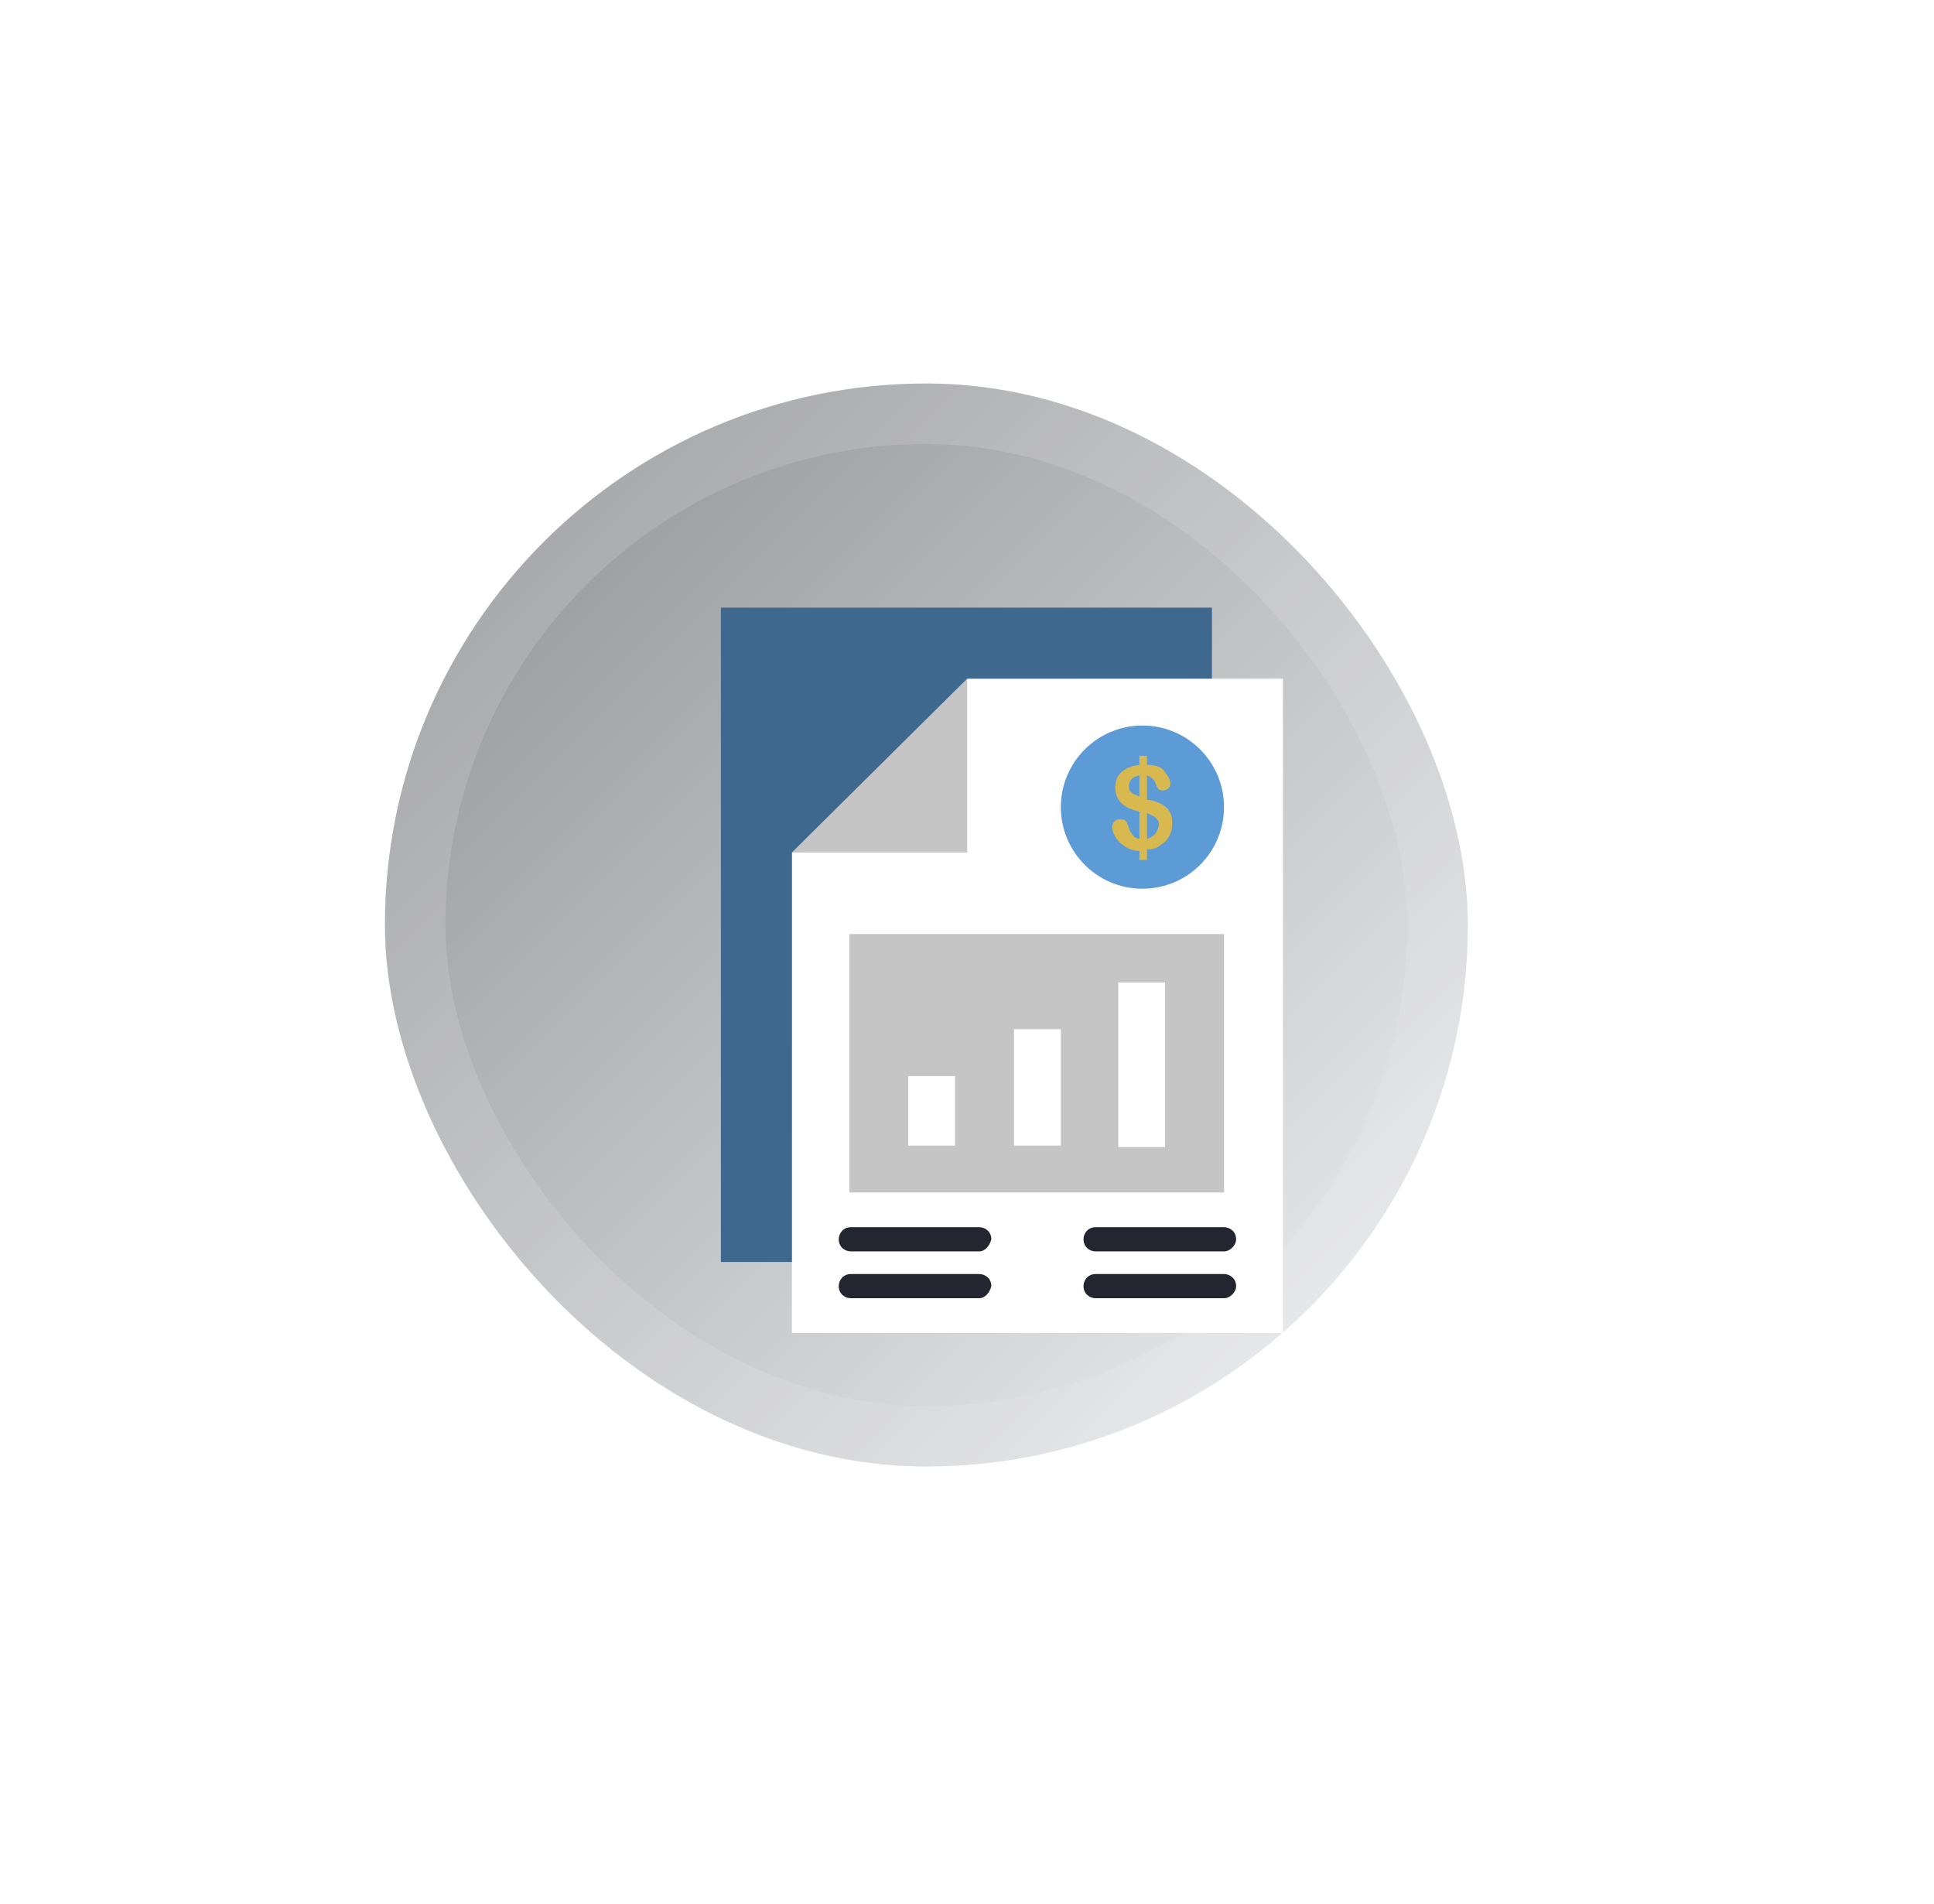
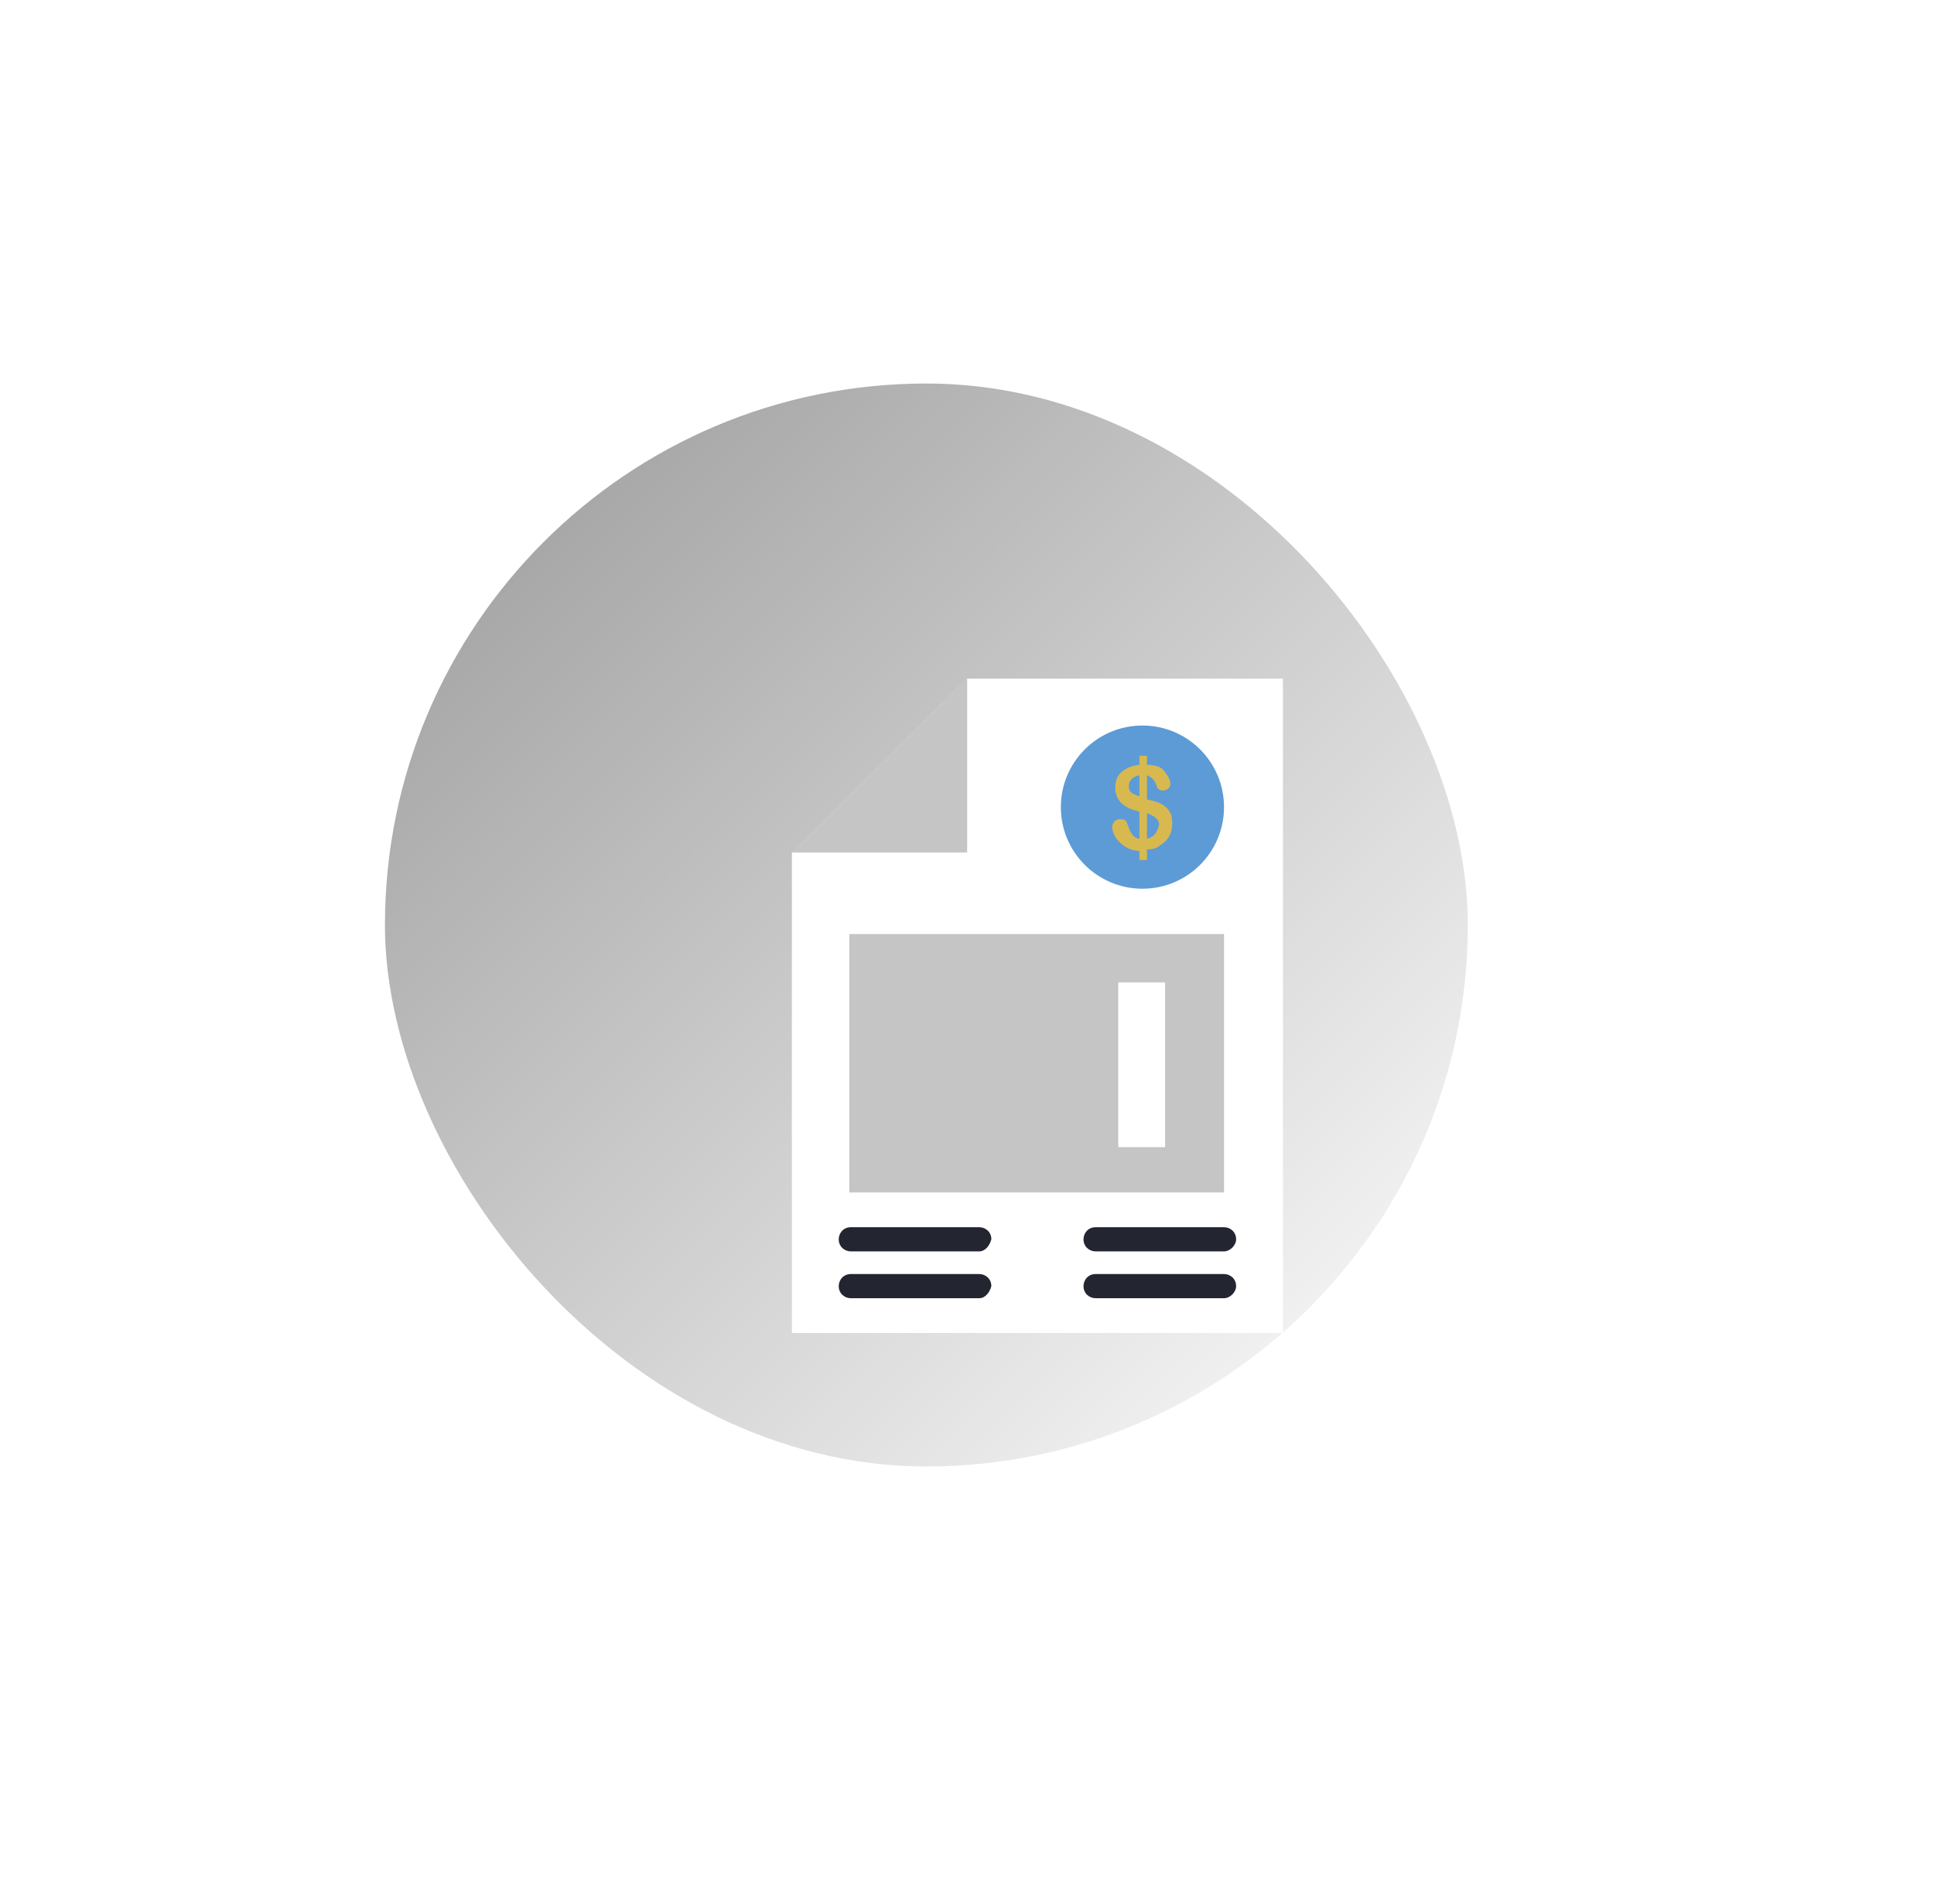
<svg xmlns="http://www.w3.org/2000/svg" width="128" height="126" viewBox="0 0 128 126" fill="none">
  <g filter="url(#filter0_dd_1_228)">
-     <rect x="30.477" y="28.38" width="71.668" height="71.668" rx="35.834" fill="#EBECF0" />
    <rect x="30.477" y="28.38" width="71.668" height="71.668" rx="35.834" fill="url(#paint0_linear_1_228)" fill-opacity="0.4" style="mix-blend-mode:soft-light" />
-     <rect x="32.477" y="30.38" width="67.668" height="67.668" rx="33.834" stroke="#F2F2F2" stroke-opacity="0.16" stroke-width="4" />
  </g>
  <path d="M64.011 44.914L52.411 56.414V88.214H84.911V44.914H64.011Z" fill="white" />
  <path d="M75.611 58.814C78.593 58.814 81.011 56.397 81.011 53.414C81.011 50.432 78.593 48.014 75.611 48.014C72.629 48.014 70.211 50.432 70.211 53.414C70.211 56.397 72.629 58.814 75.611 58.814Z" fill="#5C9BD6" />
  <path d="M64.011 56.414V44.914L52.411 56.414H64.011Z" fill="#959595" fill-opacity="0.55" />
  <path d="M81.011 61.814H56.211V78.914H81.011V61.814Z" fill="#959595" fill-opacity="0.55" />
-   <path d="M63.211 71.214H60.111V75.814H63.211V71.214Z" fill="white" />
-   <path d="M70.211 68.114H67.111V75.814H70.211V68.114Z" fill="white" />
+   <path d="M70.211 68.114H67.111V75.814V68.114Z" fill="white" />
  <path d="M77.111 65.014H74.011V75.914H77.111V65.014Z" fill="white" />
-   <path d="M52.411 56.414L64.011 44.914H80.211V40.214H47.711V83.514H52.411V56.414Z" fill="#3F688F" />
  <path d="M64.811 82.814H56.311C55.911 82.814 55.511 82.514 55.511 82.014C55.511 81.614 55.811 81.214 56.311 81.214H64.811C65.211 81.214 65.611 81.514 65.611 82.014C65.511 82.414 65.211 82.814 64.811 82.814Z" fill="#232630" />
  <path d="M64.811 85.914H56.311C55.911 85.914 55.511 85.614 55.511 85.114C55.511 84.714 55.811 84.314 56.311 84.314H64.811C65.211 84.314 65.611 84.614 65.611 85.114C65.511 85.514 65.211 85.914 64.811 85.914Z" fill="#232630" />
  <path d="M81.011 82.814H72.511C72.111 82.814 71.711 82.514 71.711 82.014C71.711 81.614 72.011 81.214 72.511 81.214H81.011C81.411 81.214 81.811 81.514 81.811 82.014C81.811 82.414 81.411 82.814 81.011 82.814Z" fill="#232630" />
  <path d="M81.011 85.914H72.511C72.111 85.914 71.711 85.614 71.711 85.114C71.711 84.714 72.011 84.314 72.511 84.314H81.011C81.411 84.314 81.811 84.614 81.811 85.114C81.811 85.514 81.411 85.914 81.011 85.914Z" fill="#232630" />
  <path d="M77.511 53.914C77.411 53.714 77.211 53.114 75.911 52.914V51.314C76.211 51.414 76.411 51.614 76.511 51.914C76.611 52.214 76.711 52.314 77.011 52.314C77.111 52.314 77.911 52.114 77.111 51.114C77.011 50.914 76.711 50.614 75.911 50.614V50.014H75.411V50.614C73.911 50.814 73.811 51.714 73.811 52.114C73.811 53.414 75.111 53.614 75.411 53.714V55.514C74.811 55.414 74.711 54.714 74.611 54.514C74.511 54.214 74.311 54.214 74.111 54.214C73.711 54.214 73.611 54.614 73.611 54.714C73.611 54.914 73.711 55.614 74.611 56.114C74.811 56.214 75.111 56.314 75.411 56.314V56.914H75.911V56.214C76.311 56.214 76.611 56.114 76.811 55.914C77.511 55.514 77.711 54.714 77.511 53.914ZM75.411 52.714C75.011 52.514 74.711 52.514 74.711 52.014C74.711 51.814 74.811 51.414 75.411 51.314V52.714ZM75.911 55.514V53.814C76.711 54.114 76.711 54.414 76.711 54.614C76.611 54.814 76.611 55.314 75.911 55.514Z" fill="#D8B950" />
  <defs>
    <filter id="filter0_dd_1_228" x="0.477" y="0.38" width="126.668" height="124.668" filterUnits="userSpaceOnUse" color-interpolation-filters="sRGB">
      <feFlood flood-opacity="0" result="BackgroundImageFix" />
      <feColorMatrix in="SourceAlpha" type="matrix" values="0 0 0 0 0 0 0 0 0 0 0 0 0 0 0 0 0 0 127 0" result="hardAlpha" />
      <feOffset dx="5" dy="5" />
      <feGaussianBlur stdDeviation="10" />
      <feColorMatrix type="matrix" values="0 0 0 0 0.651 0 0 0 0 0.669 0 0 0 0 0.74 0 0 0 1 0" />
      <feBlend mode="normal" in2="BackgroundImageFix" result="effect1_dropShadow_1_228" />
      <feColorMatrix in="SourceAlpha" type="matrix" values="0 0 0 0 0 0 0 0 0 0 0 0 0 0 0 0 0 0 127 0" result="hardAlpha" />
      <feOffset dx="-10" dy="-8" />
      <feGaussianBlur stdDeviation="10" />
      <feColorMatrix type="matrix" values="0 0 0 0 0.979 0 0 0 0 0.983 0 0 0 0 1 0 0 0 1 0" />
      <feBlend mode="normal" in2="effect1_dropShadow_1_228" result="effect2_dropShadow_1_228" />
      <feBlend mode="normal" in="SourceGraphic" in2="effect2_dropShadow_1_228" result="shape" />
    </filter>
    <linearGradient id="paint0_linear_1_228" x1="-5.358" y1="64.214" x2="66.311" y2="135.883" gradientUnits="userSpaceOnUse">
      <stop />
      <stop offset="1" stop-color="white" />
    </linearGradient>
  </defs>
</svg>